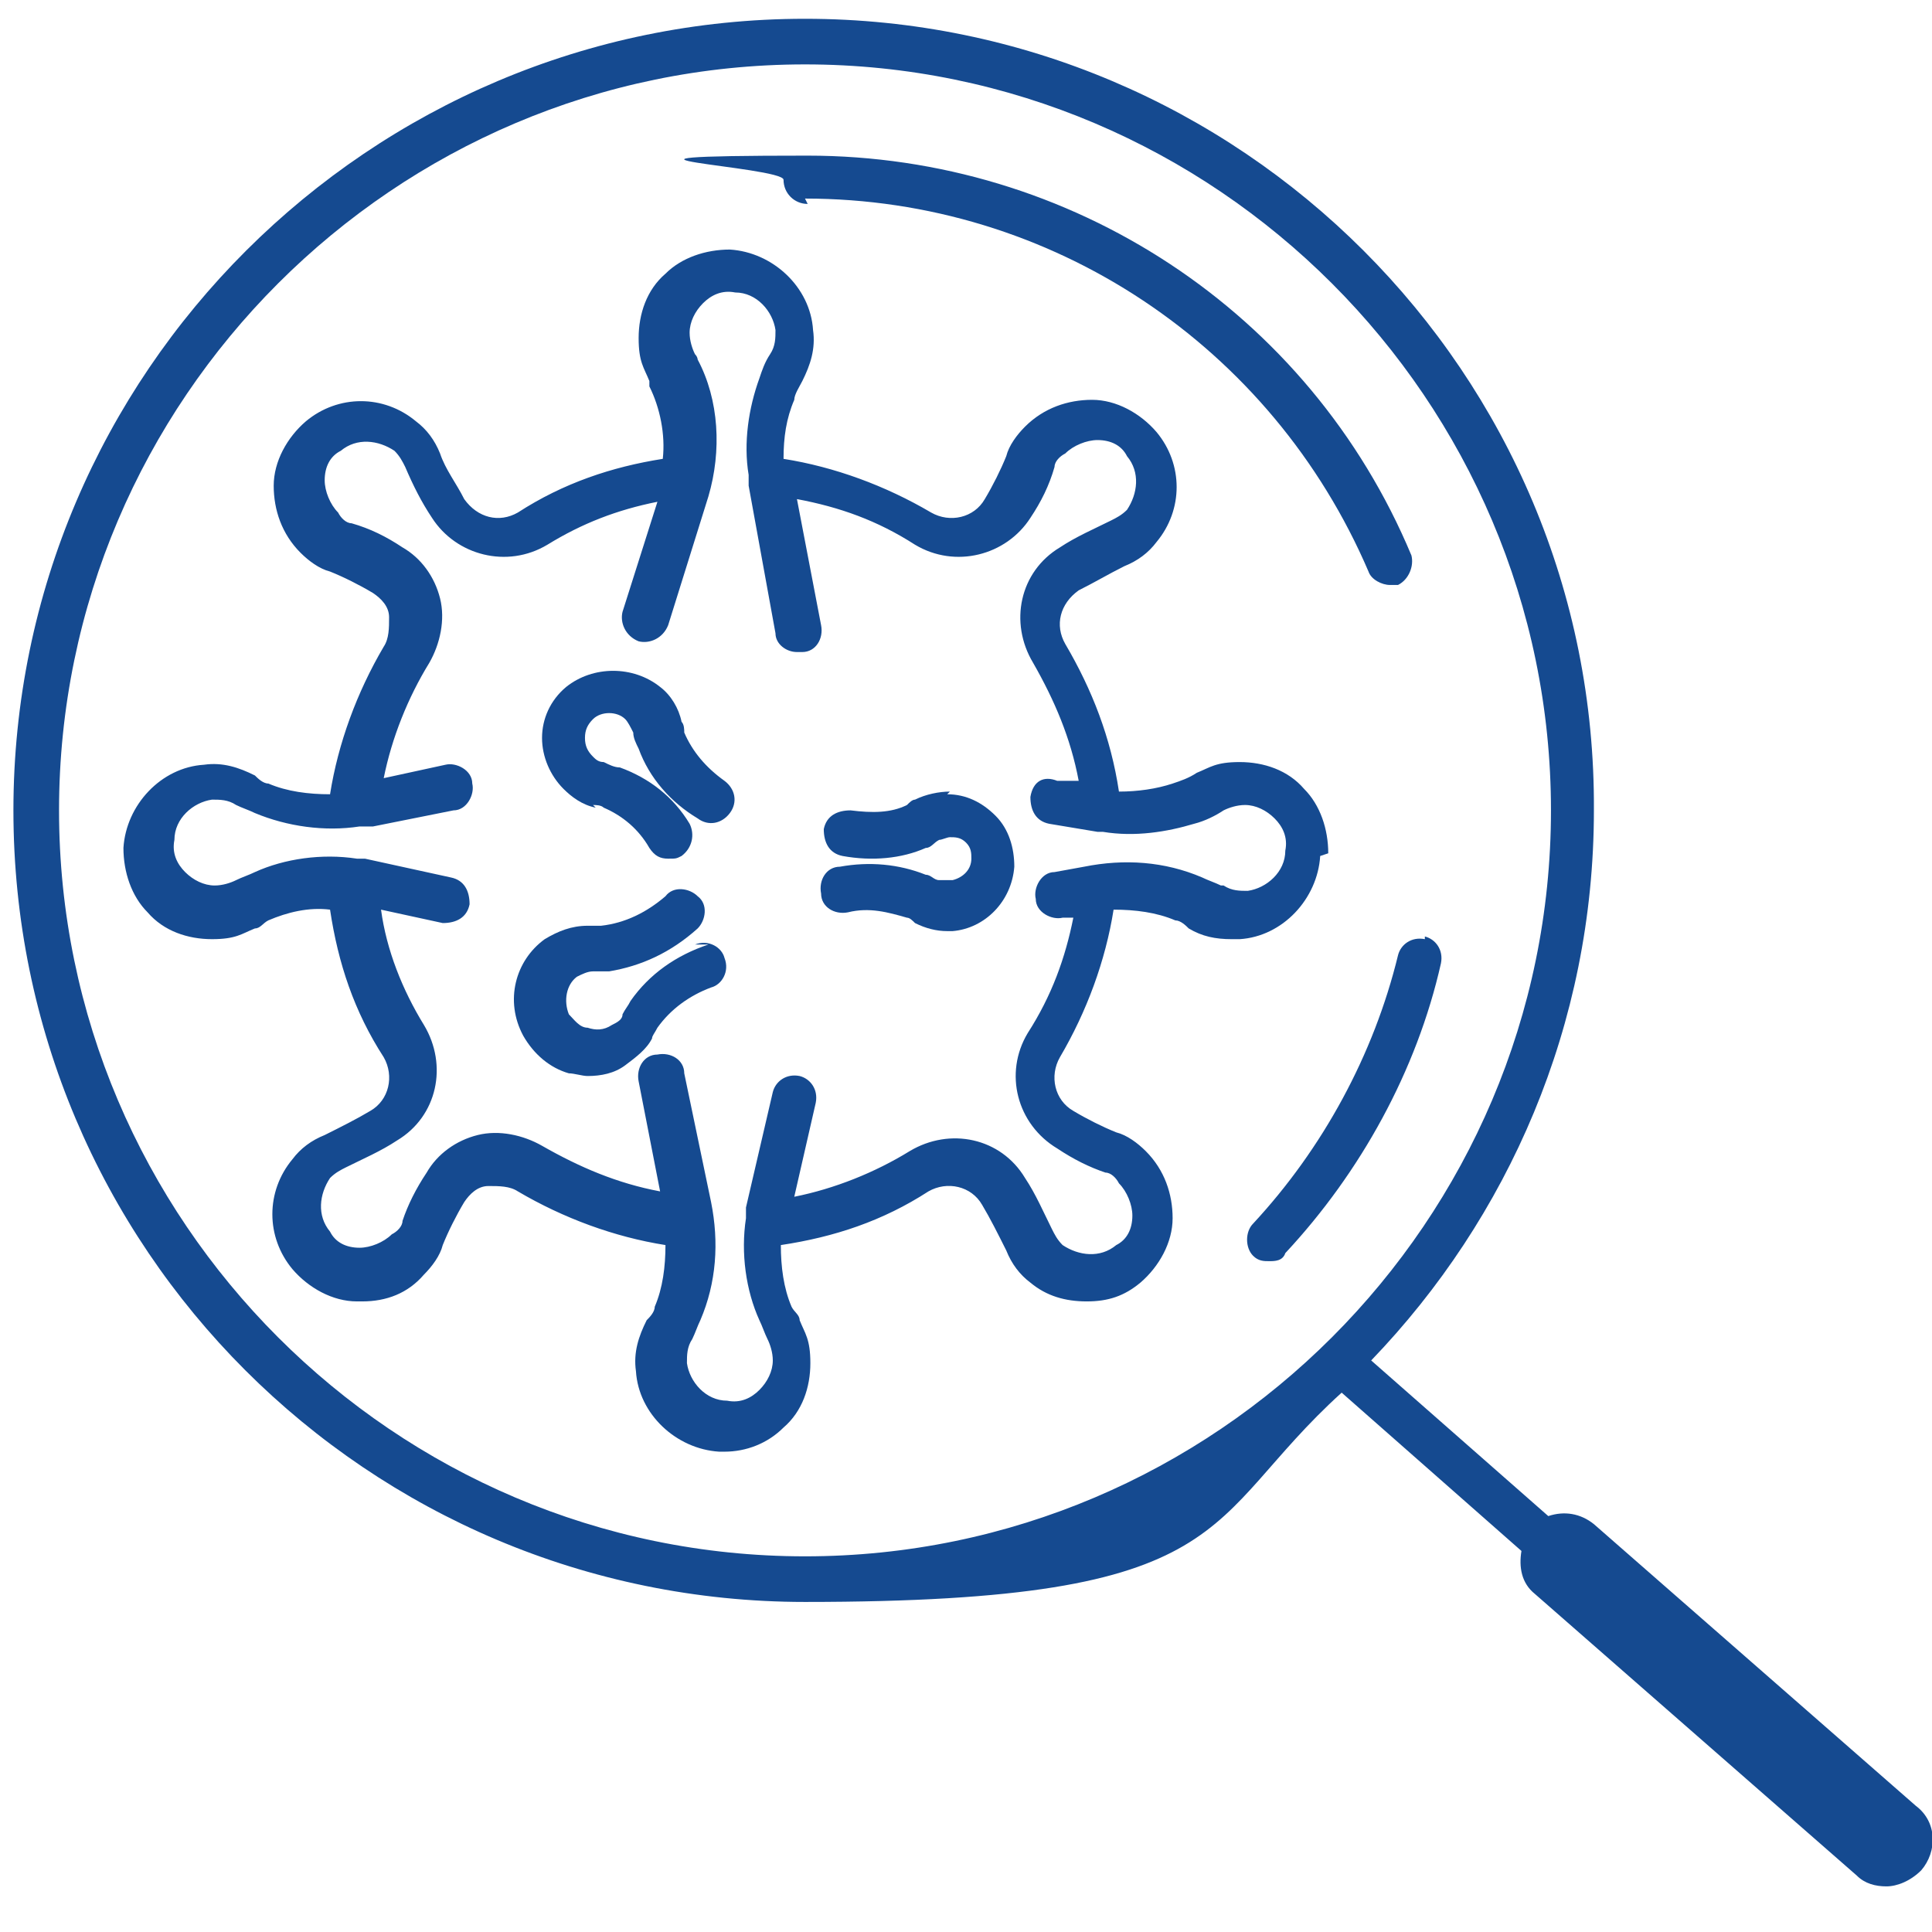
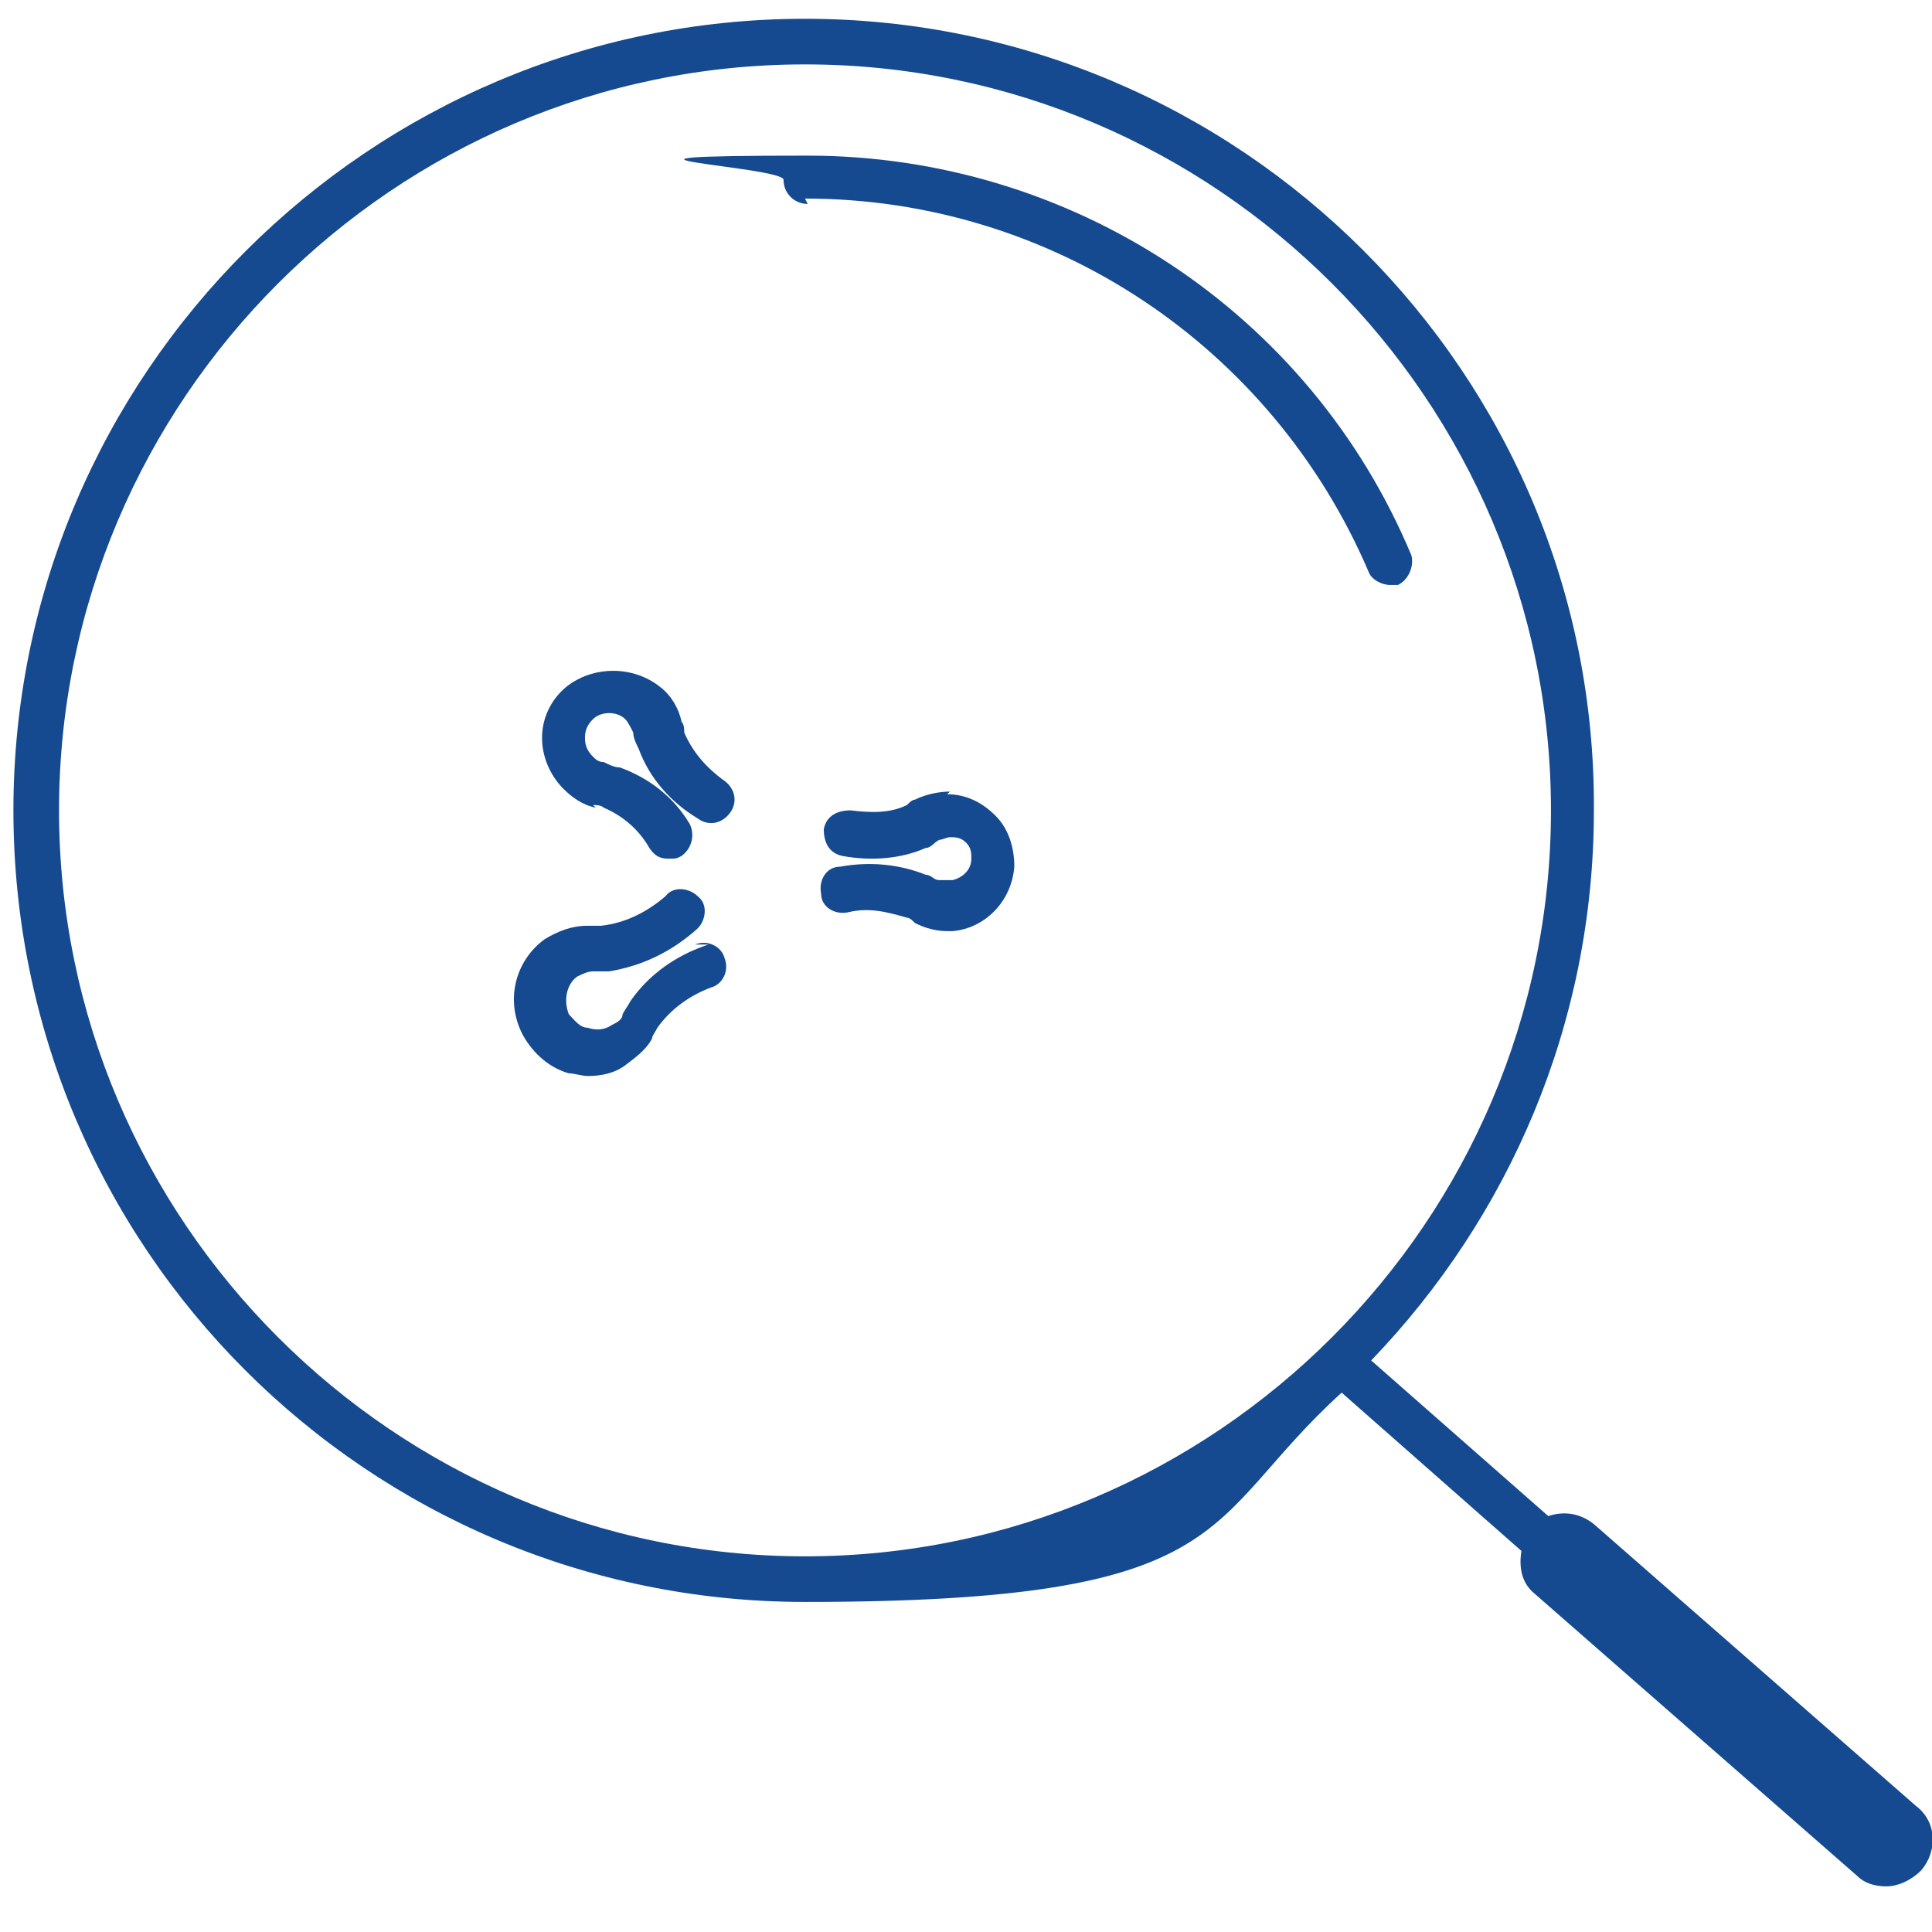
<svg xmlns="http://www.w3.org/2000/svg" id="Layer_1" data-name="Layer 1" version="1.1" viewBox="0 0 72 72">
  <defs>
    <style>
      .cls-1 {
        fill: #154a90;
        stroke-width: 0px;
      }
    </style>
  </defs>
  <path class="cls-1" d="M30,7.4c9.2,0,17.4,5.5,21,13.9.1.3.5.5.8.5s.2,0,.3,0c.4-.2.6-.7.5-1.1-3.8-9.1-12.7-14.9-22.5-14.9s-.9.4-.9.9.4.9.9.9Z" />
-   <path class="cls-1" d="M53.1,35c-.5-.1-.9.2-1,.6-.9,3.7-2.8,7.2-5.4,10-.3.3-.3.9,0,1.2.2.2.4.2.6.2s.5,0,.6-.3c2.8-3,4.9-6.8,5.8-10.8.1-.5-.2-.9-.6-1Z" />
  <path class="cls-1" d="M71.4,67.3l-12-10.5c-.5-.4-1.1-.5-1.7-.3l-6.6-5.8c5.1-5.3,8.3-12.5,8.3-20.5C59.5,13.9,46.2.7,30,.7S.5,13.9.5,30.2s13.2,29.5,29.5,29.5,14.7-3,20-7.8l6.7,5.9c-.1.6,0,1.2.5,1.6l12,10.5c.3.3.7.4,1.1.4s.9-.2,1.3-.6c.6-.7.6-1.8-.2-2.4ZM2.2,30.2C2.2,14.9,14.7,2.4,30,2.4s27.8,12.5,27.8,27.8-12.5,27.8-27.8,27.8S2.2,45.5,2.2,30.2Z" />
  <path class="cls-1" d="M26.4,35.2c-1.2.4-2.2,1.1-2.9,2.1-.1.2-.2.3-.3.5,0,.2-.2.3-.4.4-.3.2-.6.2-.9.1-.3,0-.5-.3-.7-.5-.2-.5-.1-1.1.3-1.4.2-.1.4-.2.6-.2.2,0,.4,0,.6,0,1.2-.2,2.3-.7,3.3-1.6.3-.3.4-.9,0-1.2-.3-.3-.9-.4-1.2,0-.7.6-1.5,1-2.4,1.1-.2,0-.3,0-.5,0-.6,0-1.1.2-1.6.5-1.1.8-1.5,2.3-.8,3.6.4.7,1,1.2,1.7,1.4.2,0,.5.1.7.1.5,0,1-.1,1.4-.4.4-.3.8-.6,1-1,0-.1.1-.2.2-.4.5-.7,1.2-1.2,2-1.5.4-.1.7-.6.5-1.1-.1-.4-.6-.7-1.1-.5Z" />
  <path class="cls-1" d="M35.4,29.5s0,0,0,0c-.4,0-.9.1-1.3.3-.1,0-.2.1-.3.2-.6.3-1.3.3-2.1.2-.5,0-.9.2-1,.7,0,.5.2.9.7,1,1.1.2,2.2.1,3.1-.3.2,0,.3-.2.5-.3.1,0,.3-.1.4-.1.2,0,.4,0,.6.2.2.2.2.4.2.6,0,.4-.3.7-.7.8-.2,0-.3,0-.5,0-.2,0-.3-.2-.5-.2-1-.4-2.1-.5-3.2-.3-.5,0-.8.5-.7,1,0,.5.5.8,1,.7.8-.2,1.5,0,2.2.2.1,0,.2.1.3.2.4.2.8.3,1.2.3s.2,0,.2,0c1.2-.1,2.2-1.1,2.3-2.4,0-.7-.2-1.4-.7-1.9-.5-.5-1.1-.8-1.8-.8Z" />
  <path class="cls-1" d="M22.1,30c.1,0,.3,0,.4.1.7.3,1.3.8,1.7,1.5.2.3.4.4.7.4s.3,0,.5-.1c.4-.3.5-.8.3-1.2-.6-1-1.5-1.7-2.6-2.1-.2,0-.4-.1-.6-.2-.2,0-.3-.1-.4-.2-.2-.2-.3-.4-.3-.7,0-.3.1-.5.3-.7.3-.3.9-.3,1.2,0,.1.1.2.3.3.5,0,.2.1.4.2.6.4,1.1,1.2,2,2.2,2.6.4.3.9.2,1.2-.2.3-.4.2-.9-.2-1.2-.7-.5-1.2-1.1-1.5-1.8,0-.1,0-.3-.1-.4-.1-.5-.4-1-.8-1.3-1-.8-2.5-.8-3.5,0-.6.5-.9,1.2-.9,1.9,0,.7.3,1.4.8,1.9.3.3.7.6,1.2.7Z" />
-   <path class="cls-1" d="M49.5,31.8c0-.9-.3-1.8-.9-2.4-.6-.7-1.5-1-2.4-1s-1.1.2-1.6.4c-.3.2-.6.3-.9.4-.6.2-1.3.3-2,.3-.3-2-1-3.8-2-5.5-.4-.7-.2-1.5.5-2,.6-.3,1.1-.6,1.7-.9.5-.2.9-.5,1.2-.9,1-1.2,1-2.9,0-4.1-.6-.7-1.5-1.2-2.4-1.2-.9,0-1.8.3-2.5,1-.3.3-.6.7-.7,1.1-.2.5-.5,1.1-.8,1.6-.4.7-1.3.9-2,.5-1.7-1-3.6-1.7-5.5-2,0-.8.1-1.5.4-2.2,0-.2.2-.5.3-.7.3-.6.5-1.2.4-1.9-.1-1.6-1.5-2.9-3.1-3-.9,0-1.8.3-2.4.9-.7.6-1,1.5-1,2.4s.2,1.1.4,1.6c0,0,0,.1,0,.2.4.8.6,1.8.5,2.7-1.9.3-3.7.9-5.4,2-.7.4-1.5.2-2-.5-.3-.6-.7-1.1-.9-1.7-.2-.5-.5-.9-.9-1.2-1.2-1-2.9-1-4.1,0-.7.6-1.2,1.5-1.2,2.4,0,.9.3,1.8,1,2.5.3.3.7.6,1.1.7.5.2,1.1.5,1.6.8.3.2.6.5.6.9,0,.4,0,.8-.2,1.1-1,1.7-1.7,3.6-2,5.5-.8,0-1.6-.1-2.3-.4-.2,0-.4-.2-.5-.3-.6-.3-1.2-.5-1.9-.4-1.6.1-2.9,1.5-3,3.1,0,.9.3,1.8.9,2.4.6.7,1.5,1,2.4,1s1.1-.2,1.6-.4c.2,0,.3-.2.5-.3.7-.3,1.5-.5,2.3-.4.3,2,.9,3.8,2,5.5.4.7.2,1.6-.5,2-.5.3-1.1.6-1.7.9-.5.2-.9.5-1.2.9-1,1.2-1,2.9,0,4.1.6.7,1.5,1.2,2.4,1.2,0,0,.1,0,.2,0,.9,0,1.7-.3,2.3-1,.3-.3.6-.7.7-1.1.2-.5.5-1.1.8-1.6.2-.3.5-.6.9-.6.4,0,.8,0,1.1.2,1.7,1,3.6,1.7,5.5,2,0,.8-.1,1.6-.4,2.3,0,.2-.2.4-.3.5-.3.6-.5,1.2-.4,1.9.1,1.6,1.5,2.9,3.1,3,0,0,.1,0,.2,0,.8,0,1.6-.3,2.2-.9.7-.6,1-1.5,1-2.4s-.2-1.1-.4-1.6c0-.2-.2-.3-.3-.5-.3-.7-.4-1.5-.4-2.3,2-.3,3.8-.9,5.5-2,.7-.4,1.6-.2,2,.5.3.5.6,1.1.9,1.7.2.5.5.9.9,1.2.6.5,1.3.7,2.1.7s1.4-.2,2-.7c.7-.6,1.2-1.5,1.2-2.4,0-.9-.3-1.8-1-2.5-.3-.3-.7-.6-1.1-.7-.5-.2-1.1-.5-1.6-.8-.7-.4-.9-1.3-.5-2,1-1.7,1.7-3.6,2-5.5.8,0,1.6.1,2.3.4.2,0,.4.2.5.3.5.3,1,.4,1.6.4s.2,0,.3,0c1.6-.1,2.9-1.5,3-3.1ZM45.5,33c-.2-.1-.5-.2-.7-.3-1.4-.6-2.9-.7-4.4-.4l-1.1.2c-.5,0-.8.6-.7,1,0,.5.6.8,1,.7h.4c-.3,1.5-.8,2.9-1.7,4.3-.9,1.5-.4,3.4,1.1,4.3.6.4,1.2.7,1.8.9.2,0,.4.2.5.4.3.3.5.8.5,1.2,0,.5-.2.9-.6,1.1-.6.5-1.4.4-2,0-.2-.2-.3-.4-.4-.6-.3-.6-.6-1.3-1-1.9-.9-1.5-2.8-1.9-4.3-1-1.3.8-2.8,1.4-4.3,1.7l.8-3.5c.1-.5-.2-.9-.6-1-.5-.1-.9.2-1,.6l-1,4.3c0,.1,0,.3,0,.4,0,0,0,0,0,0-.2,1.3,0,2.7.5,3.8.1.2.2.5.3.7.1.2.2.5.2.8,0,.4-.2.8-.5,1.1-.3.3-.7.5-1.2.4-.8,0-1.4-.7-1.5-1.4,0-.3,0-.6.2-.9.1-.2.2-.5.3-.7.6-1.4.7-2.9.4-4.4l-1-4.8c0-.5-.5-.8-1-.7-.5,0-.8.5-.7,1l.8,4.1c-1.6-.3-3-.9-4.4-1.7-.7-.4-1.6-.6-2.4-.4-.8.2-1.5.7-1.9,1.4-.4.6-.7,1.2-.9,1.8,0,.2-.2.4-.4.5-.3.3-.8.5-1.2.5-.5,0-.9-.2-1.1-.6-.5-.6-.4-1.4,0-2,.2-.2.4-.3.6-.4.6-.3,1.3-.6,1.9-1,1.5-.9,1.9-2.8,1-4.3-.8-1.3-1.4-2.8-1.6-4.3l2.3.5c.5,0,.9-.2,1-.7,0-.5-.2-.9-.7-1l-3.2-.7c-.1,0-.2,0-.3,0,0,0,0,0,0,0-1.3-.2-2.7,0-3.8.5-.2.1-.5.2-.7.3-.2.1-.5.2-.8.2-.4,0-.8-.2-1.1-.5-.3-.3-.5-.7-.4-1.2,0-.8.7-1.4,1.4-1.5.3,0,.6,0,.9.2.2.1.5.2.7.3,1.2.5,2.6.7,3.9.5,0,0,0,0,0,0,.2,0,.3,0,.5,0l3-.6c.5,0,.8-.6.7-1,0-.5-.6-.8-1-.7l-2.3.5c.3-1.5.9-3,1.7-4.3.4-.7.6-1.6.4-2.4-.2-.8-.7-1.5-1.4-1.9-.6-.4-1.2-.7-1.9-.9-.2,0-.4-.2-.5-.4-.3-.3-.5-.8-.5-1.2,0-.5.2-.9.6-1.1.6-.5,1.4-.4,2,0,.2.2.3.4.4.6.3.7.6,1.3,1,1.9.9,1.4,2.8,1.9,4.3,1,1.3-.8,2.6-1.3,4.1-1.6l-1.3,4.1c-.1.4.1.9.6,1.1.4.1.9-.1,1.1-.6l1.5-4.8c.5-1.7.4-3.6-.4-5.1,0,0,0-.1-.1-.2-.1-.2-.2-.5-.2-.8,0-.4.2-.8.5-1.1.3-.3.7-.5,1.2-.4.8,0,1.4.7,1.5,1.4,0,.3,0,.6-.2.9-.2.3-.3.6-.4.9-.4,1.1-.6,2.4-.4,3.6,0,0,0,0,0,0,0,.1,0,.3,0,.4l1,5.5c0,.4.4.7.8.7s.1,0,.2,0c.5,0,.8-.5.7-1l-.9-4.7c1.6.3,3,.8,4.4,1.7,1.5.9,3.4.4,4.3-1,.4-.6.7-1.2.9-1.9,0-.2.2-.4.4-.5.3-.3.8-.5,1.2-.5.5,0,.9.2,1.1.6.5.6.4,1.4,0,2-.2.2-.4.3-.6.4-.6.3-1.3.6-1.9,1-1.5.9-1.9,2.8-1,4.3.8,1.4,1.4,2.8,1.7,4.4h-.8c-.5-.2-.9,0-1,.6,0,.5.2.9.7,1l1.8.3c0,0,.1,0,.2,0,0,0,0,0,0,0,1.2.2,2.4,0,3.4-.3.4-.1.8-.3,1.1-.5.2-.1.5-.2.8-.2.4,0,.8.2,1.1.5.3.3.5.7.4,1.2,0,.8-.7,1.4-1.4,1.5-.3,0-.6,0-.9-.2Z" />
</svg>